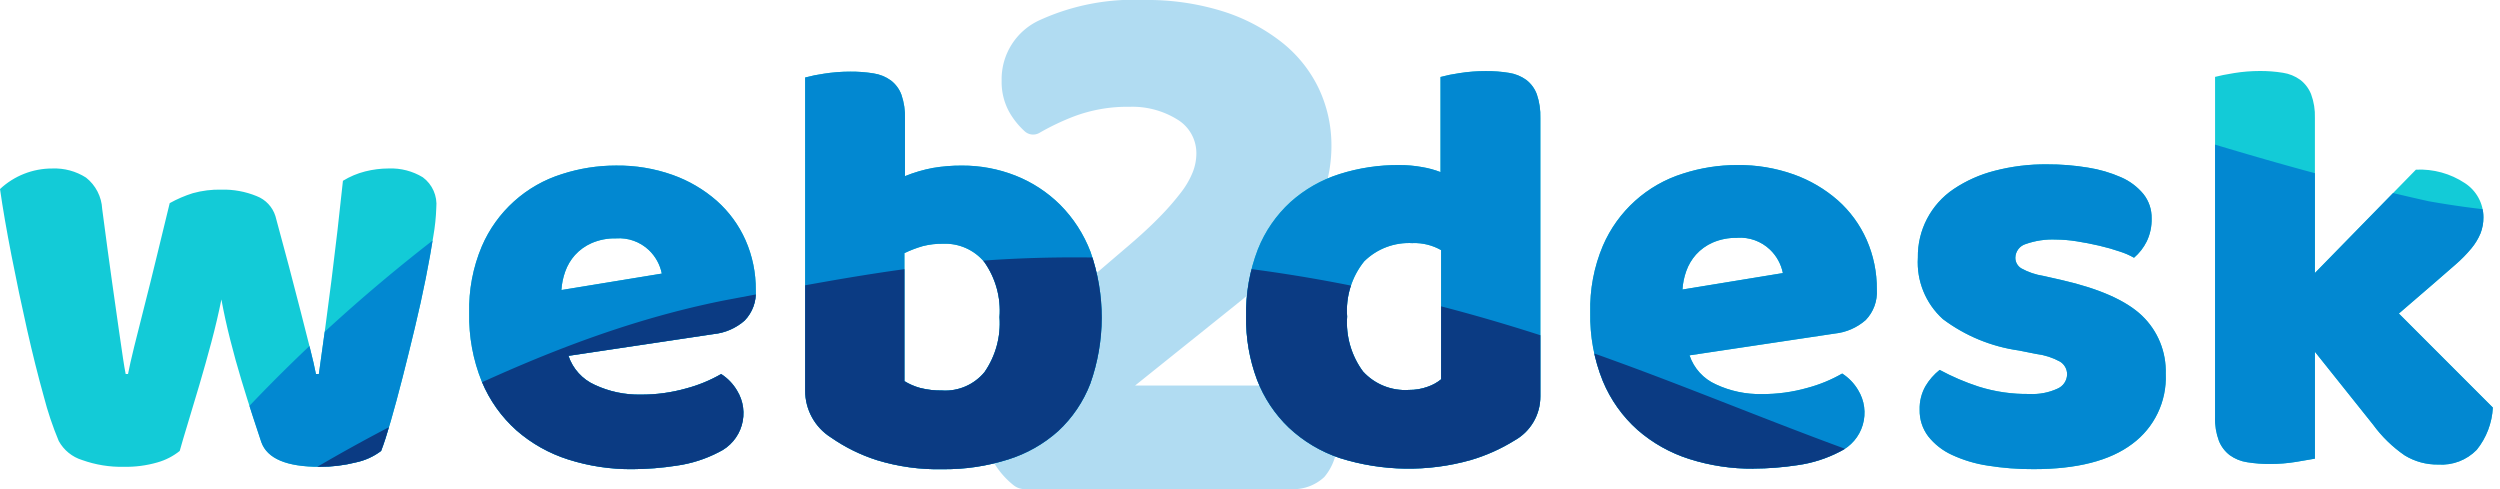
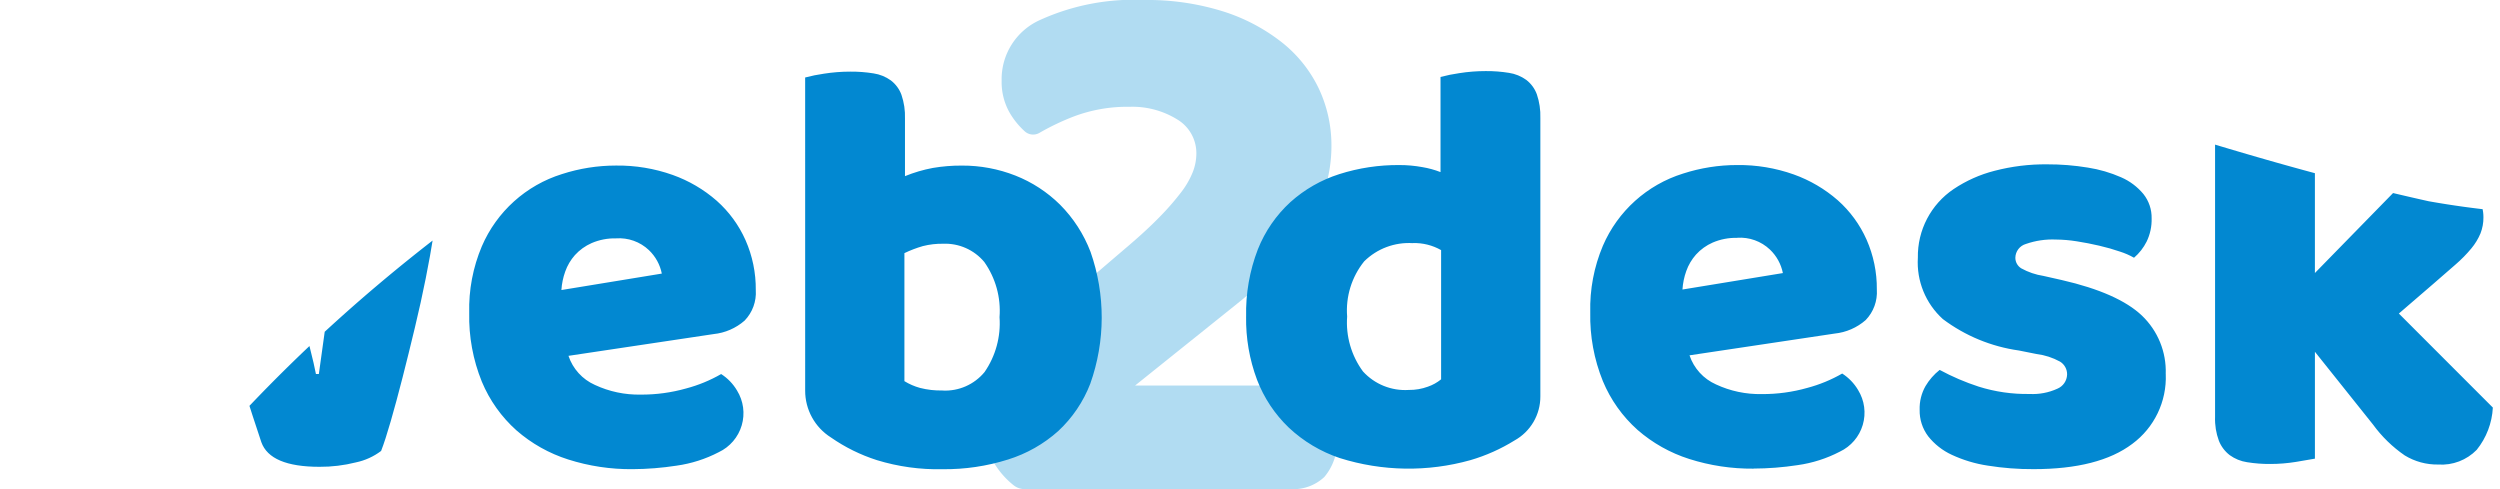
<svg xmlns="http://www.w3.org/2000/svg" width="230" height="45" viewBox="0 0 230 45">
  <defs>
    <clipPath id="clip-path">
      <path id="Path_13" data-name="Path 13" d="M244.543,989.65a5.792,5.792,0,0,1-2.053,1.054,10.392,10.392,0,0,1-3.079.405,10.716,10.716,0,0,1-3.836-.621,3.693,3.693,0,0,1-2.161-1.756,30.119,30.119,0,0,1-1.378-4.106q-.784-2.809-1.54-6.159t-1.431-6.807q-.676-3.457-1.054-6.105a7,7,0,0,1,4.809-1.891,5.355,5.355,0,0,1,3.106.838,3.925,3.925,0,0,1,1.486,2.89q.539,4.106.918,6.78t.621,4.376q.243,1.7.378,2.593t.243,1.431h.216q.162-.864.567-2.512t.945-3.755q.54-2.107,1.135-4.565t1.188-4.889a11.384,11.384,0,0,1,2.134-.918,9.043,9.043,0,0,1,2.621-.324,8.024,8.024,0,0,1,3.241.594,2.906,2.906,0,0,1,1.729,1.837q.648,2.378,1.242,4.62t1.081,4.16q.487,1.918.864,3.4t.54,2.35h.27q.594-4.16,1.162-8.644t1.053-9.13a7.359,7.359,0,0,1,2.053-.865,8.908,8.908,0,0,1,2.161-.27,5.63,5.63,0,0,1,3.133.81,3.1,3.1,0,0,1,1.242,2.81,18.463,18.463,0,0,1-.27,2.593q-.271,1.73-.7,3.89t-1,4.538q-.568,2.378-1.134,4.592t-1.081,4q-.513,1.783-.892,2.755a5.843,5.843,0,0,1-2.323,1.054,13.359,13.359,0,0,1-3.349.405q-4.538,0-5.348-2.269-.325-.972-.811-2.458t-1.026-3.269q-.541-1.783-1.026-3.7t-.811-3.7q-.379,1.892-.919,3.917t-1.107,3.944q-.567,1.918-1.053,3.512T244.543,989.65Zm41.654,1.675a18.935,18.935,0,0,1-5.916-.892,13.4,13.4,0,0,1-4.754-2.674,12.383,12.383,0,0,1-3.188-4.484,15.9,15.9,0,0,1-1.161-6.321,14.78,14.78,0,0,1,1.161-6.132,11.87,11.87,0,0,1,7.375-6.646,16.109,16.109,0,0,1,4.97-.783,15.019,15.019,0,0,1,5.214.864,12.545,12.545,0,0,1,4.052,2.377,10.583,10.583,0,0,1,2.647,3.62,11.1,11.1,0,0,1,.945,4.593,3.686,3.686,0,0,1-1.026,2.809,5.135,5.135,0,0,1-2.863,1.243l-13.344,2a4.483,4.483,0,0,0,2.431,2.675,9.537,9.537,0,0,0,4.214.892,15.082,15.082,0,0,0,4.187-.568,13.257,13.257,0,0,0,3.215-1.324,4.544,4.544,0,0,1,1.459,1.513,3.966,3.966,0,0,1-1.675,5.673,12.019,12.019,0,0,1-3.89,1.243A27.425,27.425,0,0,1,286.2,991.325Zm-1.513-21.233a5.355,5.355,0,0,0-2.242.433,4.521,4.521,0,0,0-1.54,1.107,4.588,4.588,0,0,0-.892,1.513,6.191,6.191,0,0,0-.351,1.7l9.238-1.513a4.087,4.087,0,0,0-1.189-2.161A3.984,3.984,0,0,0,284.684,970.092Zm17.4-14.8a14.813,14.813,0,0,1,1.729-.351,15.5,15.5,0,0,1,2.431-.189,12.728,12.728,0,0,1,2.134.162,3.64,3.64,0,0,1,1.594.648,2.938,2.938,0,0,1,.972,1.323,6.163,6.163,0,0,1,.324,2.189v5.294a13.213,13.213,0,0,1,2.566-.756,15.387,15.387,0,0,1,2.675-.216,13.261,13.261,0,0,1,4.916.918,12.2,12.2,0,0,1,4.106,2.675,12.436,12.436,0,0,1,2.81,4.349,18.2,18.2,0,0,1-.027,12.129,11.7,11.7,0,0,1-2.944,4.35,12.492,12.492,0,0,1-4.619,2.62,19.312,19.312,0,0,1-6.024.892,19.1,19.1,0,0,1-6.051-.837,15.826,15.826,0,0,1-4.214-2.08,5.08,5.08,0,0,1-2.377-4.322Zm12.642,28.8a4.691,4.691,0,0,0,3.863-1.7,7.9,7.9,0,0,0,1.378-5.052,7.772,7.772,0,0,0-1.405-5.079,4.684,4.684,0,0,0-3.782-1.675,7.085,7.085,0,0,0-1.864.216,10.8,10.8,0,0,0-1.7.648v11.778a5.517,5.517,0,0,0,1.431.621A7.571,7.571,0,0,0,314.723,984.085Zm27.928-6.807a16.158,16.158,0,0,1,1.08-6.186,11.807,11.807,0,0,1,3-4.349,12.324,12.324,0,0,1,4.484-2.566,17.749,17.749,0,0,1,5.538-.837,11.642,11.642,0,0,1,2.107.189,8.488,8.488,0,0,1,1.675.459v-8.752a14.693,14.693,0,0,1,1.729-.351,15.489,15.489,0,0,1,2.431-.19,12.789,12.789,0,0,1,2.134.162,3.645,3.645,0,0,1,1.594.648,2.941,2.941,0,0,1,.973,1.324,6.174,6.174,0,0,1,.324,2.188v25.609a4.611,4.611,0,0,1-2.377,4.052,16.476,16.476,0,0,1-4.052,1.809,21.068,21.068,0,0,1-12.021-.189,12.765,12.765,0,0,1-4.7-2.809,12.066,12.066,0,0,1-2.918-4.4A15.891,15.891,0,0,1,342.651,977.278Zm15.344-6.753a5.841,5.841,0,0,0-4.484,1.675,7.2,7.2,0,0,0-1.567,5.078,7.583,7.583,0,0,0,1.458,5.052,5.246,5.246,0,0,0,4.215,1.7,4.913,4.913,0,0,0,1.755-.3,3.994,3.994,0,0,0,1.217-.676V971.172A4.958,4.958,0,0,0,357.994,970.525Zm31.336,20.746a18.954,18.954,0,0,1-5.917-.892,13.411,13.411,0,0,1-4.754-2.674,12.383,12.383,0,0,1-3.188-4.484,15.912,15.912,0,0,1-1.161-6.321,14.794,14.794,0,0,1,1.161-6.132,11.871,11.871,0,0,1,7.376-6.645,16.111,16.111,0,0,1,4.971-.784,15.018,15.018,0,0,1,5.213.865,12.555,12.555,0,0,1,4.052,2.377,10.6,10.6,0,0,1,2.647,3.62,11.111,11.111,0,0,1,.945,4.592,3.688,3.688,0,0,1-1.026,2.809,5.137,5.137,0,0,1-2.864,1.243l-13.344,2a4.483,4.483,0,0,0,2.431,2.674,9.526,9.526,0,0,0,4.214.892,15.053,15.053,0,0,0,4.187-.568,13.267,13.267,0,0,0,3.216-1.323,4.55,4.55,0,0,1,1.459,1.513,3.966,3.966,0,0,1-1.675,5.673,12.034,12.034,0,0,1-3.89,1.242A27.369,27.369,0,0,1,389.33,991.271Zm-1.513-21.233a5.357,5.357,0,0,0-2.242.432,4.507,4.507,0,0,0-1.539,1.108,4.59,4.59,0,0,0-.893,1.513,6.229,6.229,0,0,0-.351,1.7l9.239-1.513a4.09,4.09,0,0,0-1.189-2.161A3.985,3.985,0,0,0,387.818,970.038Zm39.439,12.534A7.6,7.6,0,0,1,424.178,989q-3.08,2.323-9.077,2.323a25.7,25.7,0,0,1-4.215-.324,12.088,12.088,0,0,1-3.323-1,5.939,5.939,0,0,1-2.161-1.7,3.894,3.894,0,0,1-.784-2.432,4.144,4.144,0,0,1,.541-2.188,5.464,5.464,0,0,1,1.3-1.486,21.541,21.541,0,0,0,3.593,1.54,14.762,14.762,0,0,0,4.673.675,5.46,5.46,0,0,0,2.567-.487,1.455,1.455,0,0,0,.891-1.3,1.358,1.358,0,0,0-.648-1.189,6.023,6.023,0,0,0-2.161-.7l-1.621-.324a15.153,15.153,0,0,1-7-2.89,7.032,7.032,0,0,1-2.3-5.646,7.453,7.453,0,0,1,3.3-6.321,12.184,12.184,0,0,1,3.755-1.675,18.435,18.435,0,0,1,4.836-.595,22.6,22.6,0,0,1,3.754.3,12.278,12.278,0,0,1,3.053.891,5.533,5.533,0,0,1,2.053,1.54,3.487,3.487,0,0,1,.756,2.242,4.612,4.612,0,0,1-.459,2.134,4.787,4.787,0,0,1-1.161,1.486,6.718,6.718,0,0,0-1.3-.567q-.866-.3-1.892-.54t-2.08-.405a12.741,12.741,0,0,0-1.918-.162,7.4,7.4,0,0,0-2.756.406,1.343,1.343,0,0,0-.972,1.269,1.141,1.141,0,0,0,.541.973,6.194,6.194,0,0,0,2.053.7l1.675.378q5.186,1.19,7.374,3.269A7.085,7.085,0,0,1,427.257,982.573Zm30.092,3.08a6.748,6.748,0,0,1-1.486,3.89,4.52,4.52,0,0,1-3.538,1.35,5.728,5.728,0,0,1-3.08-.837,12.06,12.06,0,0,1-2.917-2.837l-5.349-6.7v9.833q-.595.108-1.755.3a14.681,14.681,0,0,1-2.351.189,12.668,12.668,0,0,1-2.134-.162,3.632,3.632,0,0,1-1.594-.648,3.109,3.109,0,0,1-1-1.323,5.718,5.718,0,0,1-.352-2.188V955.235q.595-.162,1.756-.351a14.661,14.661,0,0,1,2.35-.19,12.787,12.787,0,0,1,2.134.162,3.647,3.647,0,0,1,1.594.648,3.126,3.126,0,0,1,1,1.324,5.735,5.735,0,0,1,.351,2.188v14.263l9.294-9.508a7.484,7.484,0,0,1,4.511,1.242,3.746,3.746,0,0,1,1.7,3.134,3.981,3.981,0,0,1-.27,1.486,5.443,5.443,0,0,1-.837,1.378,12.371,12.371,0,0,1-1.459,1.486q-.891.784-2.081,1.81l-3.133,2.7Z" transform="translate(-228.01 -954.694)" fill="none" />
    </clipPath>
  </defs>
  <g id="web2desk-logo" transform="translate(-228.01 -942.532)">
    <path id="Path_9" data-name="Path 9" d="M411.094,942.532a23.307,23.307,0,0,1,7.295,1.047,17.041,17.041,0,0,1,5.418,2.853,12.033,12.033,0,0,1,3.4,4.261,12.243,12.243,0,0,1,1.156,5.273q0,7.584-8.6,14.446L410.3,978h17.335a12.022,12.022,0,0,1,.83,2.022,8.661,8.661,0,0,1,.4,2.673,5.026,5.026,0,0,1-1.156,3.72,4.172,4.172,0,0,1-3.033,1.119H400.18a1.657,1.657,0,0,1-1.031-.338,7.652,7.652,0,0,1-2.032-2.443,8.409,8.409,0,0,1-.9-4.009,7.982,7.982,0,0,1,1.011-4.153,10.287,10.287,0,0,1,2.239-2.709l9.968-8.523q1.877-1.588,3.106-2.853a24.029,24.029,0,0,0,1.987-2.275,7.747,7.747,0,0,0,1.083-1.878,4.726,4.726,0,0,0,.325-1.661,3.61,3.61,0,0,0-1.77-3.178,7.833,7.833,0,0,0-4.37-1.156,13.9,13.9,0,0,0-5.164.9,22.515,22.515,0,0,0-3.137,1.5,1.152,1.152,0,0,1-1.354-.149,7.294,7.294,0,0,1-1.324-1.608,5.693,5.693,0,0,1-.795-3.034,5.964,5.964,0,0,1,3.54-5.6A20.787,20.787,0,0,1,411.094,942.532Z" transform="translate(-77.861 0)" fill="#b1dcf2" />
    <g id="Group_9" data-name="Group 9" transform="translate(228.01 949.064)">
      <g id="Group_8" data-name="Group 8" transform="translate(0 0)" clip-path="url(#clip-path)">
        <g id="Group_7" data-name="Group 7" transform="translate(-82.72 -72.162)">
          <g id="Group_4" data-name="Group 4" transform="translate(0 5.071)">
-             <path id="Path_10" data-name="Path 10" d="M99.244,1114.028c3.223-1.074,3.76-4.834,5.371-7.52V1104.9c1.074-.537.537-1.611,1.074-2.148.537-2.148,1.074-4.834,1.611-6.982,6.445-39.209,17.187-75.732,43.506-105.81,1.611-1.611,3.223-3.76,4.834-5.371,1.074-.537,1.611-1.611,2.686-2.685a5.364,5.364,0,0,0,2.686-2.148c.537-.537.537-1.074,1.074-1.611,1.074-1.074,2.148-1.074,3.223-2.148.537-.537.537-1.074,1.074-1.611,27.392-23.1,64.453-34.912,98.291-21.484,2.148,1.074,3.76,2.148,5.908,2.686a54.055,54.055,0,0,1,13.428,9.131c8.057,7.52,15.039,15.576,23.1,23.1,1.611,1.074,2.686,2.685,4.834,3.76.537.537.537,1.074,1.074,1.611a57.49,57.49,0,0,1,8.594,7.52c27.93,24.707,68.213,17.187,97.753-.537,28.467-16.65,47.8-41.894,60.693-71.435.537-1.074,0-1.611.537-2.686,10.205-24.17,15.039-50.488,11.816-77.343-1.074-6.982-2.148-15.576-9.131-18.262-3.76-1.611-7.52,0-11.279,2.148-9.668,6.445-17.725,13.428-27.392,20.41h-1.074a11.235,11.235,0,0,1-3.223,2.148l-1.611,1.611h-1.074c-.537,1.074-1.611,1.074-2.686,1.611-.537.537-.537,1.074-1.074,1.074h-1.074c-.537,0-.537,1.074-1.074,1.074h-1.074c-18.262,10.742-39.746,12.891-60.156,11.816-25.781-2.148-49.951-9.668-76.269-13.965a209.748,209.748,0,0,0-66.064-1.074h-3.223A194.893,194.893,0,0,0,178.2,870.719c-3.76,1.611-7.52,3.76-11.279,5.371-1.074.537-1.611,1.611-2.686,2.148-2.148.537-4.3,2.149-6.445,3.223-8.594,4.834-16.113,11.279-24.17,17.724a164.888,164.888,0,0,0-13.965,13.428c-2.148,2.685-4.834,5.371-6.982,8.057-5.371,7.519-10.742,13.965-14.5,22.021-.537,1.074-1.611,1.611-2.148,2.686A185.978,185.978,0,0,0,74,1029.7c0,18.262,1.611,37.06,6.982,54.785,3.223,10.2,6.445,20.41,13.965,27.929,1.074.537,2.686,1.611,4.3,1.611Z" transform="translate(-74 -829.781)" fill="#13cbd7" />
-           </g>
+             </g>
          <g id="Group_5" data-name="Group 5" transform="translate(58.322)">
            <path id="Path_11" data-name="Path 11" d="M204.83,1118.789c-9.131-6.445-12.891-17.724-16.113-27.93-1.611-6.445-3.223-12.891-4.3-19.873-.537-5.371-1.074-10.205-1.611-15.576-.537-9.131,0-17.724.537-26.855,3.223-30.078,12.353-58.544,30.615-84.326.537-1.074.537-1.611,1.074-2.686,12.891-18.262,27.392-31.689,46.191-43.506,13.428-8.057,26.855-12.353,42.431-15.576h3.223c23.633-3.76,46.728-.537,69.287,5.908,18.262,5.371,34.912,11.816,54.248,16.113a83.058,83.058,0,0,0,25.781.537,71.374,71.374,0,0,0,25.244-9.131,85.4,85.4,0,0,0,27.392-26.318c2.686-4.3,4.834-8.057,7.519-12.353,6.445-11.279,9.131-23.633,15.576-34.912,1.074-1.074,2.148-2.686,3.76-1.611,6.445,6.982,6.445,16.65,8.057,25.781,2.686,14.5,2.148,28.467,0,42.969-4.834,28.467-13.965,55.322-32.226,78.418-.537.537,0,1.074-.537,1.611-22.559,29.541-52.1,49.414-89.16,56.933-30.078,6.445-57.47,0-86.474-3.223a121.513,121.513,0,0,0-24.17,1.074c-2.686.537-4.834,1.074-7.519,1.611-.537,0-1.611,1.074-2.148,1.074-12.891,3.223-23.1,9.668-33.838,17.188,0,.537-.537.537-.537,1.074-18.8,15.039-30.615,33.838-41.357,54.785a5.363,5.363,0,0,1-2.148,2.686c.537,1.074-.537,1.611-.537,2.148-3.76,6.445-9.131,17.724-18.262,13.965Z" transform="translate(-182.586 -820.34)" fill="#0288d1" />
          </g>
          <g id="Group_6" data-name="Group 6" transform="translate(30.178 16.442)">
-             <path id="Path_12" data-name="Path 12" d="M131.7,1111.475c4.3-26.318,6.982-52.636,20.41-76.806.537-.537,0-1.611.537-2.148.537-1.074,1.611-2.148,2.148-3.223.537-.537,0-1.611.537-2.148,3.223-4.834,5.371-9.131,9.131-13.428,1.074-1.611,2.148-3.76,3.223-5.371,19.336-24.707,44.58-42.432,75.732-46.728a82.433,82.433,0,0,1,34.375,2.685,63.273,63.273,0,0,1,20.947,10.205c1.074,1.074,2.686,1.611,3.76,2.686,17.187,15.576,30.615,34.912,52.636,43.506,23.633,9.131,49.414,6.982,72.509-1.611,27.93-10.742,49.951-30.078,67.138-55.859,5.371-8.594,10.205-16.65,13.965-25.781a169.789,169.789,0,0,0,12.891-51.025c0-3.76.537-8.057,0-11.816,0-3.223.537-6.982,0-10.205a57.048,57.048,0,0,0-2.148-10.205c-1.074-2.148-2.686-4.3-4.834-2.685l-2.686,2.685a113.432,113.432,0,0,0-9.668,17.725l-1.611,1.611C494.245,885.353,487.8,896.1,478.669,906.3c-.537,1.074-1.074,1.611-1.611,2.686a5.362,5.362,0,0,1-2.686,2.148c-23.633,27.392-58.545,44.043-95.068,38.135-1.611-.537-3.223-1.074-5.371-1.611-16.65-3.223-30.615-10.205-46.191-15.576-17.187-5.908-34.912-9.131-53.174-8.057-8.594.537-16.65,2.148-25.244,3.76-10.742,2.148-20.41,6.445-30.078,11.279-18.8,9.668-34.375,22.559-48.34,39.209a29.518,29.518,0,0,1-3.76,4.834c-1.611,2.685-3.223,4.834-4.834,7.519-.537,1.074-1.611,1.074-2.148,2.148-22.558,36.523-34.375,77.343-28.467,118.7Z" transform="translate(-130.187 -850.953)" fill="#0b3b83" />
-           </g>
+             </g>
        </g>
      </g>
    </g>
  </g>
</svg>